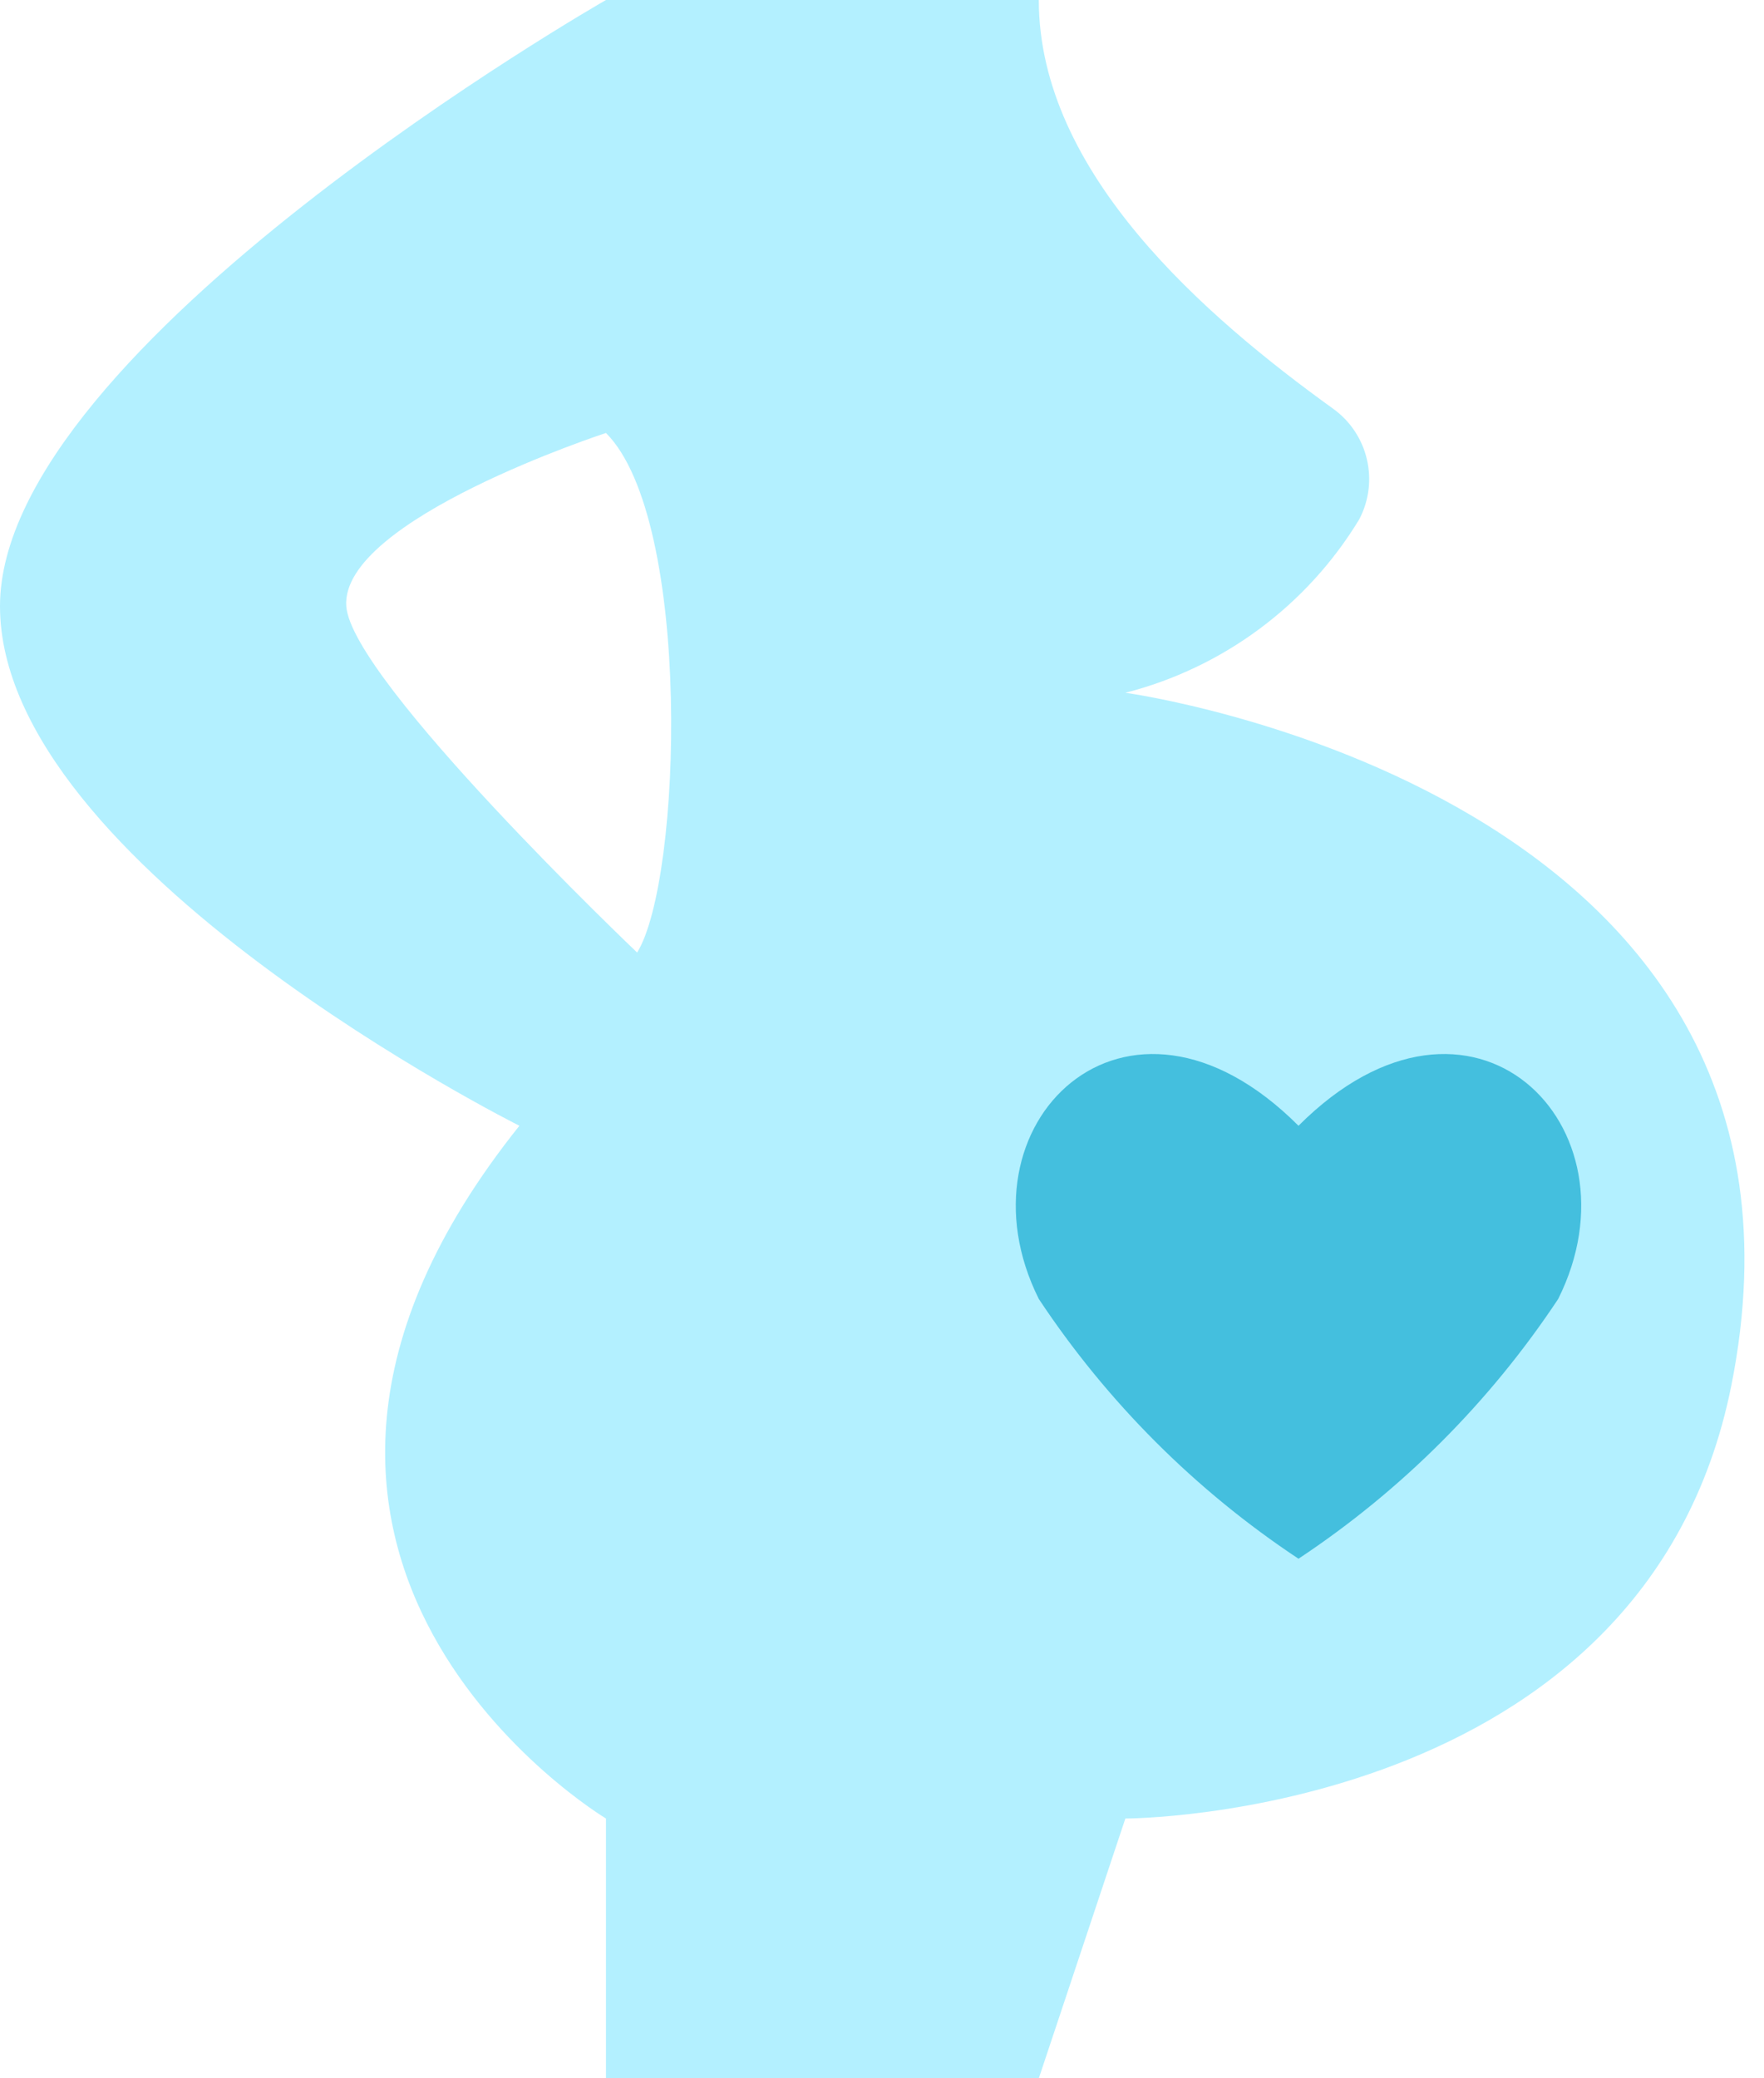
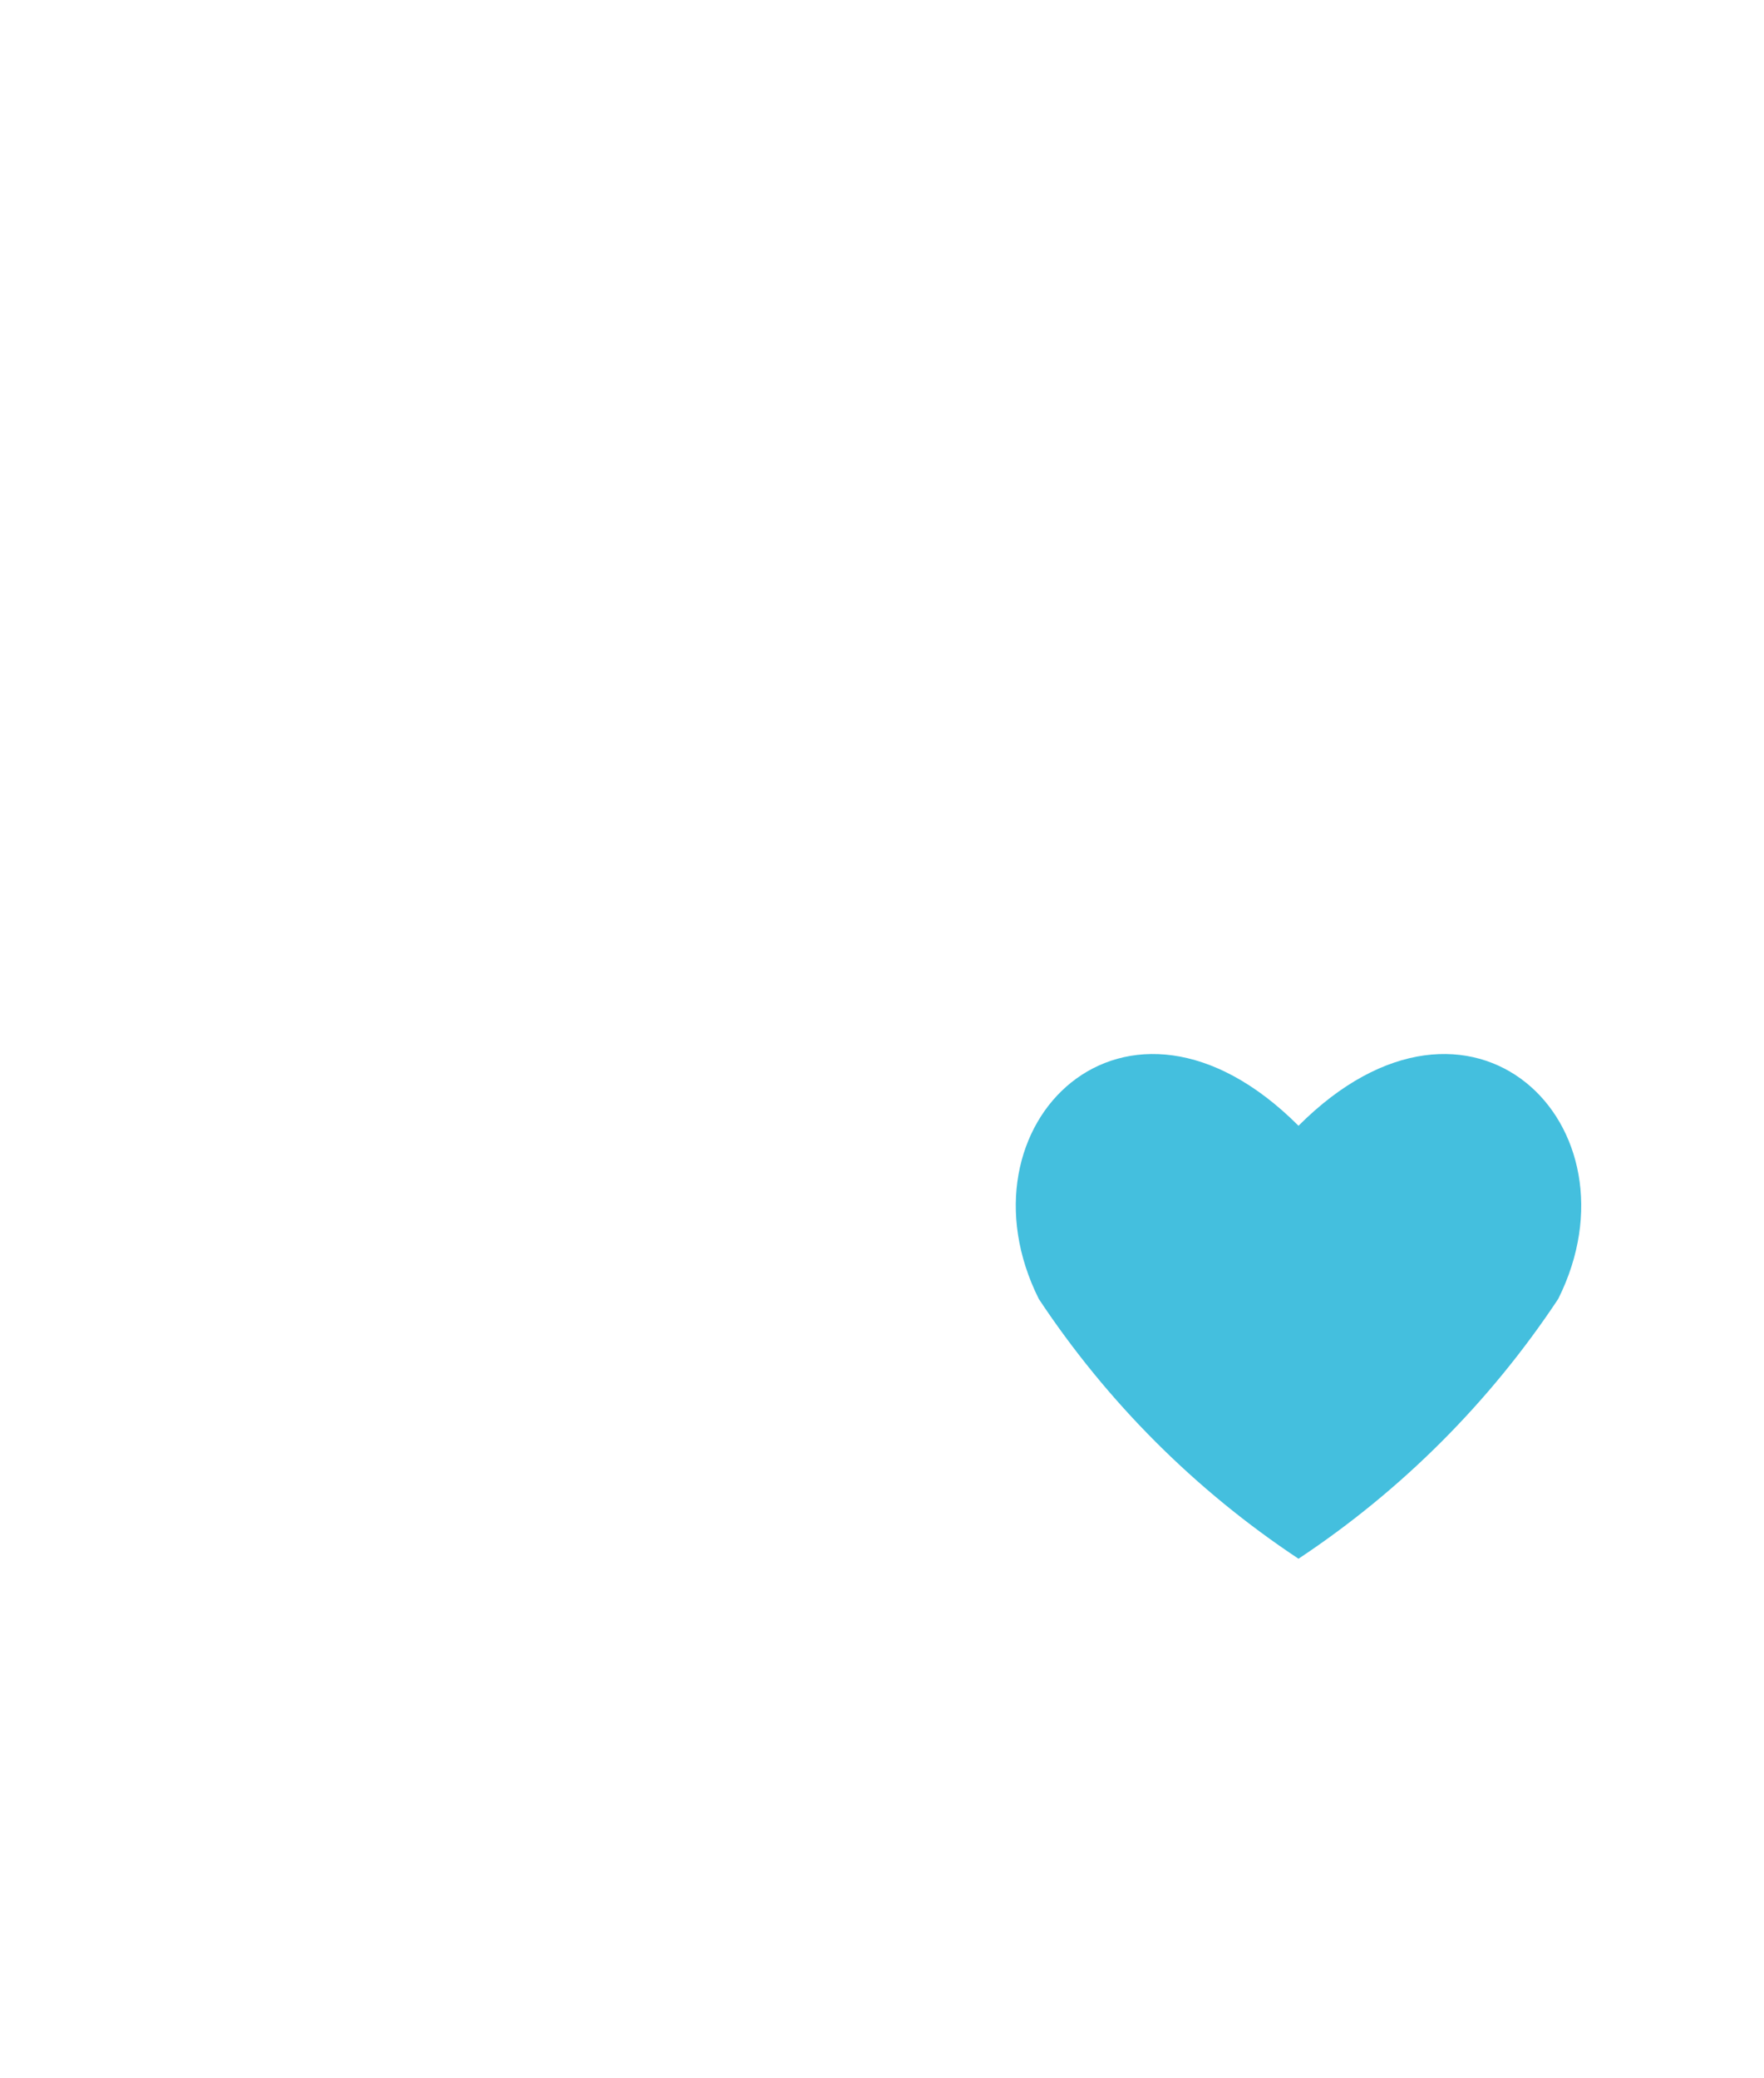
<svg xmlns="http://www.w3.org/2000/svg" width="90" height="106" viewBox="0 0 90 106" fill="none">
-   <path d="M57.417 35.333C62.393 34.06 66.674 30.89 69.342 26.5C70.375 24.549 69.809 22.135 68.017 20.847C61.524 16.165 53 8.833 53 0H30.917C30.917 0 0 17.667 0 30.917C0 44.167 26.5 57.417 26.5 57.417C8.833 79.5 30.917 92.75 30.917 92.75V106H53L57.416 92.75C57.416 92.75 83.916 92.75 88.333 70.667C94.384 40.368 57.417 35.333 57.417 35.333ZM32.507 48.583C32.507 48.583 17.932 34.715 17.667 30.917C17.358 26.5 30.917 22.083 30.917 22.083C35.333 26.5 34.803 44.873 32.507 48.583Z" fill="#B3F0FF" />
  <path d="M79.5 66.25C76.014 71.508 71.508 76.014 66.25 79.5C60.991 76.014 56.486 71.508 53 66.25C48.583 57.417 57.416 48.583 66.25 57.417C75.083 48.583 83.917 57.417 79.5 66.25Z" fill="#44BFDE" />
</svg>